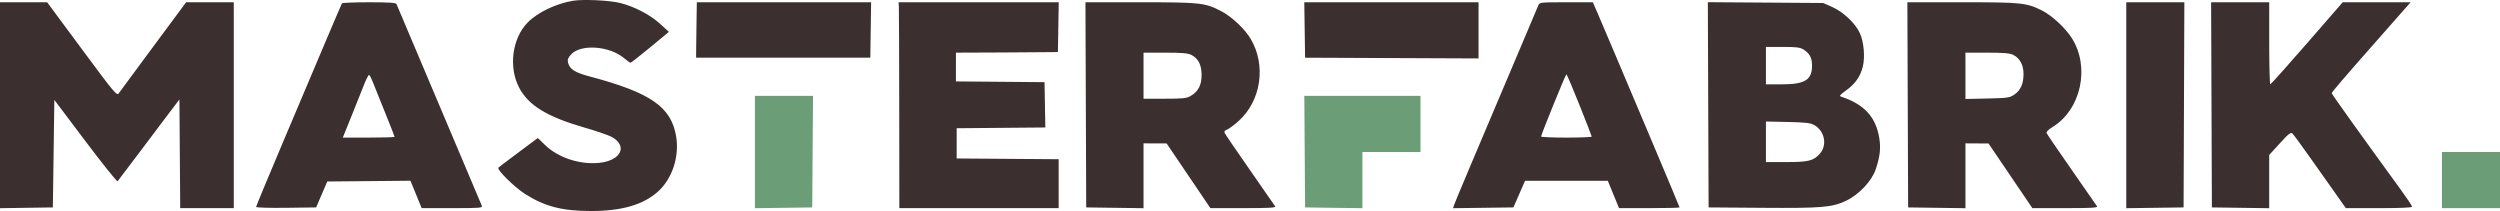
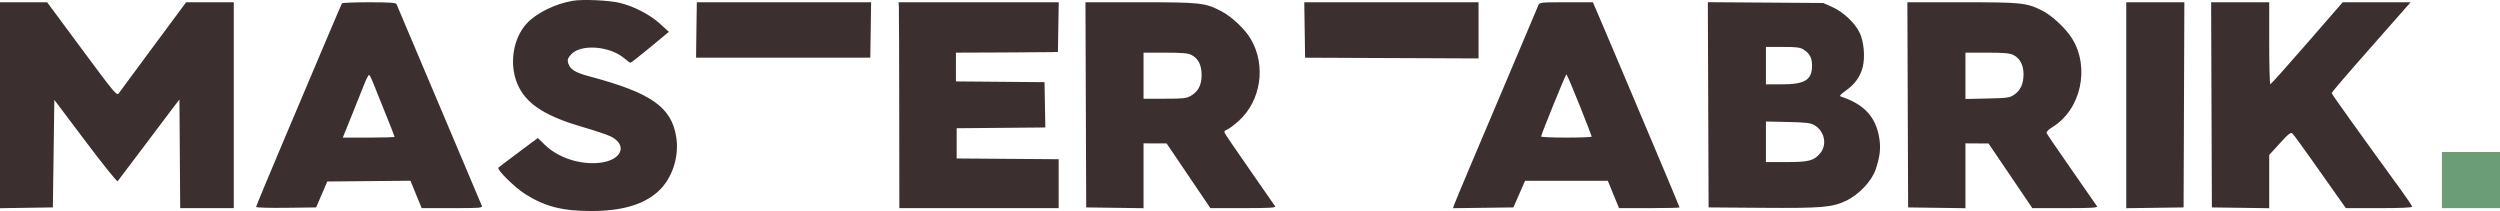
<svg xmlns="http://www.w3.org/2000/svg" fill="none" height="59" viewBox="0 0 699 59" width="699">
  <path clip-rule="evenodd" d="m160.083.232c-4.785.838-9.842 3.287-12.573 6.089-4.316 4.428-5.358 12.463-2.358 18.187 2.601 4.963 7.83 8.159 18.253 11.16 3.206.923 6.571 2.067 7.478 2.543 4.755 2.494 2.853 6.681-3.324 7.321-5.419.561-11.485-1.431-15.149-4.973l-2.036-1.969-5.343 3.979c-2.937 2.188-5.49 4.123-5.672 4.298-.544.526 4.522 5.526 7.517 7.418 5.488 3.466 10.362 4.715 18.403 4.715 8.587 0 14.632-1.763 18.718-5.458 3.942-3.565 5.971-9.691 5.067-15.301-1.34-8.324-7.061-12.311-24.202-16.868-4.158-1.106-5.573-2.017-6.045-3.889-.207-.824-.002-1.346.911-2.317 2.747-2.918 10.754-2.314 14.795 1.116.815.692 1.613 1.258 1.773 1.258s2.64-1.943 5.509-4.318l5.218-4.318-2.518-2.288c-2.772-2.519-7.163-4.805-11.108-5.784-3.057-.758-10.497-1.094-13.314-.601zm-160.083 29.192v28.789l7.39-.11 7.39-.11.208-15.031.208-15.031 8.691 11.539c4.78 6.347 8.829 11.39 8.998 11.207.17-.183 2.682-3.502 5.585-7.376 2.903-3.874 6.722-8.946 8.488-11.27l3.21-4.226.109 15.195.109 15.195h7.489 7.489v-28.78-28.78h-6.663-6.664l-1.86 2.516c-1.023 1.384-5.128 6.918-9.121 12.3-3.994 5.381-7.52 10.161-7.837 10.621-.54.786-1.162.043-10.304-12.3l-9.729-13.136h-6.592-6.592zm95.612-28.487c-.105.166-2.068 4.74-4.363 10.164-2.294 5.424-7.652 18.081-11.906 28.127-4.255 10.046-7.736 18.427-7.736 18.625 0 .202 3.673.311 8.393.25l8.393-.109 1.555-3.623 1.554-3.623 11.628-.107 11.628-.107 1.568 3.83 1.568 3.83h8.541c7.93 0 8.522-.05 8.265-.697-.152-.384-2.315-5.501-4.805-11.371-5.196-12.245-18.734-44.237-19.039-44.988-.153-.376-2.076-.503-7.629-.503-4.083 0-7.511.136-7.615.302zm99.147 4.428c-.043 2.601-.089 6.088-.104 7.748l-.026 3.019h24.355 24.355l.113-7.748.113-7.748h-24.364-24.364zm56.562-3.421c.039.719.086 13.67.104 28.78l.032 27.472h22.273 22.273v-6.838-6.838l-14.259-.106-14.259-.106v-4.226-4.226l12.396-.107 12.396-.107-.115-6.334-.114-6.333-12.386-.107-12.385-.107v-4.019-4.019l12.802-.049c7.041-.027 13.457-.072 14.259-.101l1.457-.051.114-6.943.114-6.943h-22.387-22.387zm52.277 27.371.107 28.679 8.014.11 8.014.109v-9.065-9.066l3.227.012 3.226.012 6.119 9.044 6.12 9.044h9.204c7.249 0 9.141-.107 8.902-.503-.167-.277-3.363-4.881-7.102-10.232s-6.906-9.998-7.037-10.329c-.151-.38.082-.698.635-.868.48-.147 1.954-1.235 3.275-2.418 6.304-5.643 7.77-15.572 3.391-22.971-1.656-2.798-5.342-6.261-8.272-7.771-4.528-2.334-5.758-2.468-22.611-2.468h-15.319zm61.193-20.931.113 7.748 24.25.104 24.251.104v-7.852-7.852h-24.364-24.363zm65.301-6.843c-.199.498-2.246 5.343-4.548 10.767-12.606 29.697-18.713 44.174-18.98 44.989l-.298.914 8.442-.109 8.443-.109 1.627-3.723 1.626-3.723h11.572 11.573l1.565 3.824 1.566 3.824h8.464c4.655 0 8.464-.089 8.464-.198 0-.109-3.353-8.124-7.451-17.811s-8.79-20.783-10.426-24.657c-1.635-3.874-3.735-8.81-4.667-10.968l-1.694-3.925h-7.458c-7.35 0-7.464.013-7.82.906zm47.527 27.76.107 28.693 14.988.111c16.608.123 19.513-.117 23.375-1.935 3.687-1.736 7.281-5.551 8.395-8.912 1.181-3.562 1.429-5.868.945-8.777-.967-5.805-4.241-9.339-10.592-11.435-.649-.214-.434-.5 1.326-1.759 2.527-1.808 3.994-3.884 4.671-6.612.675-2.721.313-6.932-.808-9.391-1.253-2.75-4.595-5.923-7.701-7.311l-2.542-1.135-16.135-.114-16.135-.114zm55.787.014.107 28.679 8.014.11 8.014.109v-9.065-9.066l3.227.02 3.226.02 6.124 9.036 6.125 9.037h9.2c7.247 0 9.134-.107 8.89-.503-.17-.277-3.364-4.875-7.097-10.219s-6.884-9.962-7.003-10.264c-.133-.337.494-.981 1.628-1.673 7.975-4.862 10.572-16.681 5.456-24.824-1.814-2.886-5.675-6.458-8.455-7.82-4.331-2.122-5.662-2.257-22.244-2.257h-15.318zm61.098.109v28.788l8.014-.109 8.014-.11.107-28.679.107-28.679h-8.121-8.121zm23.831-.109.107 28.679 8.014.11 8.015.109v-7.441-7.442l2.976-3.26c2.511-2.751 3.064-3.175 3.543-2.712.312.302 2.546 3.347 4.965 6.769 2.418 3.421 5.646 7.986 7.172 10.145l2.775 3.925h9.268c5.744 0 9.267-.149 9.267-.393 0-.216-1.419-2.344-3.155-4.729-11.199-15.394-19.326-26.745-19.326-26.993.001-.344 2.879-3.698 13.836-16.126l8.216-9.319h-9.498-9.498l-9.959 11.452c-5.477 6.299-10.099 11.461-10.27 11.472-.172.011-.312-5.143-.312-11.452v-11.472h-8.122-8.12zm-113.992-15.418c1.63 1.039 2.285 2.282 2.303 4.369.034 4.069-1.951 5.313-8.479 5.313h-4.412v-5.233-5.233l4.683.003c3.928.002 4.881.128 5.905.78zm-171.248 1.45c1.93.965 2.872 2.805 2.872 5.615 0 2.82-.922 4.607-3.012 5.838-1.186.699-2.104.8-7.289.801l-5.933.002v-6.44-6.44h6.058c4.654 0 6.346.144 7.304.624zm229.808 0c1.848.924 2.872 2.821 2.873 5.327.002 2.74-.802 4.557-2.553 5.764-1.298.895-1.847.976-7.541 1.103l-6.141.137v-6.477-6.477h6.058c4.654 0 6.346.144 7.304.624zm-458.614 7.715c.412 1.059 1.938 4.859 3.392 8.445 1.454 3.586 2.644 6.62 2.644 6.742 0 .122-3.258.223-7.239.223h-7.239l2.479-6.138c1.363-3.376 2.956-7.359 3.539-8.851s1.199-2.63 1.368-2.529c.17.101.645 1.05 1.057 2.109zm337.322 6.277c1.888 4.717 3.434 8.701 3.434 8.854 0 .153-3.185.278-7.077.278-3.893 0-7.078-.136-7.079-.302-.002-.528 6.862-17.405 7.079-17.406.114-.001 1.754 3.858 3.643 8.575zm65.721 5.665c2.853 1.669 3.602 5.542 1.534 7.919-1.778 2.042-3.161 2.391-9.478 2.391h-5.633v-5.672-5.672l6.14.137c5.113.115 6.358.265 7.437.897z" fill="#3c2f2f" fill-rule="evenodd" />
  <g fill="#6b9d76">
    <path d="m682.764 58.195v-7.849-7.849h8.118 8.118v7.849 7.849h-8.118z" />
-     <path d="m364.904 57.994-.109-15.597-.109-15.598h16.241 16.241v7.849 7.849h-8.118-8.118v7.858 7.857l-8.014-.109z" />
-     <path d="m211.074 58.212v-15.707-15.707h8.123 8.123l-.109 15.598-.109 15.597-8.014.11z" />
  </g>
</svg>